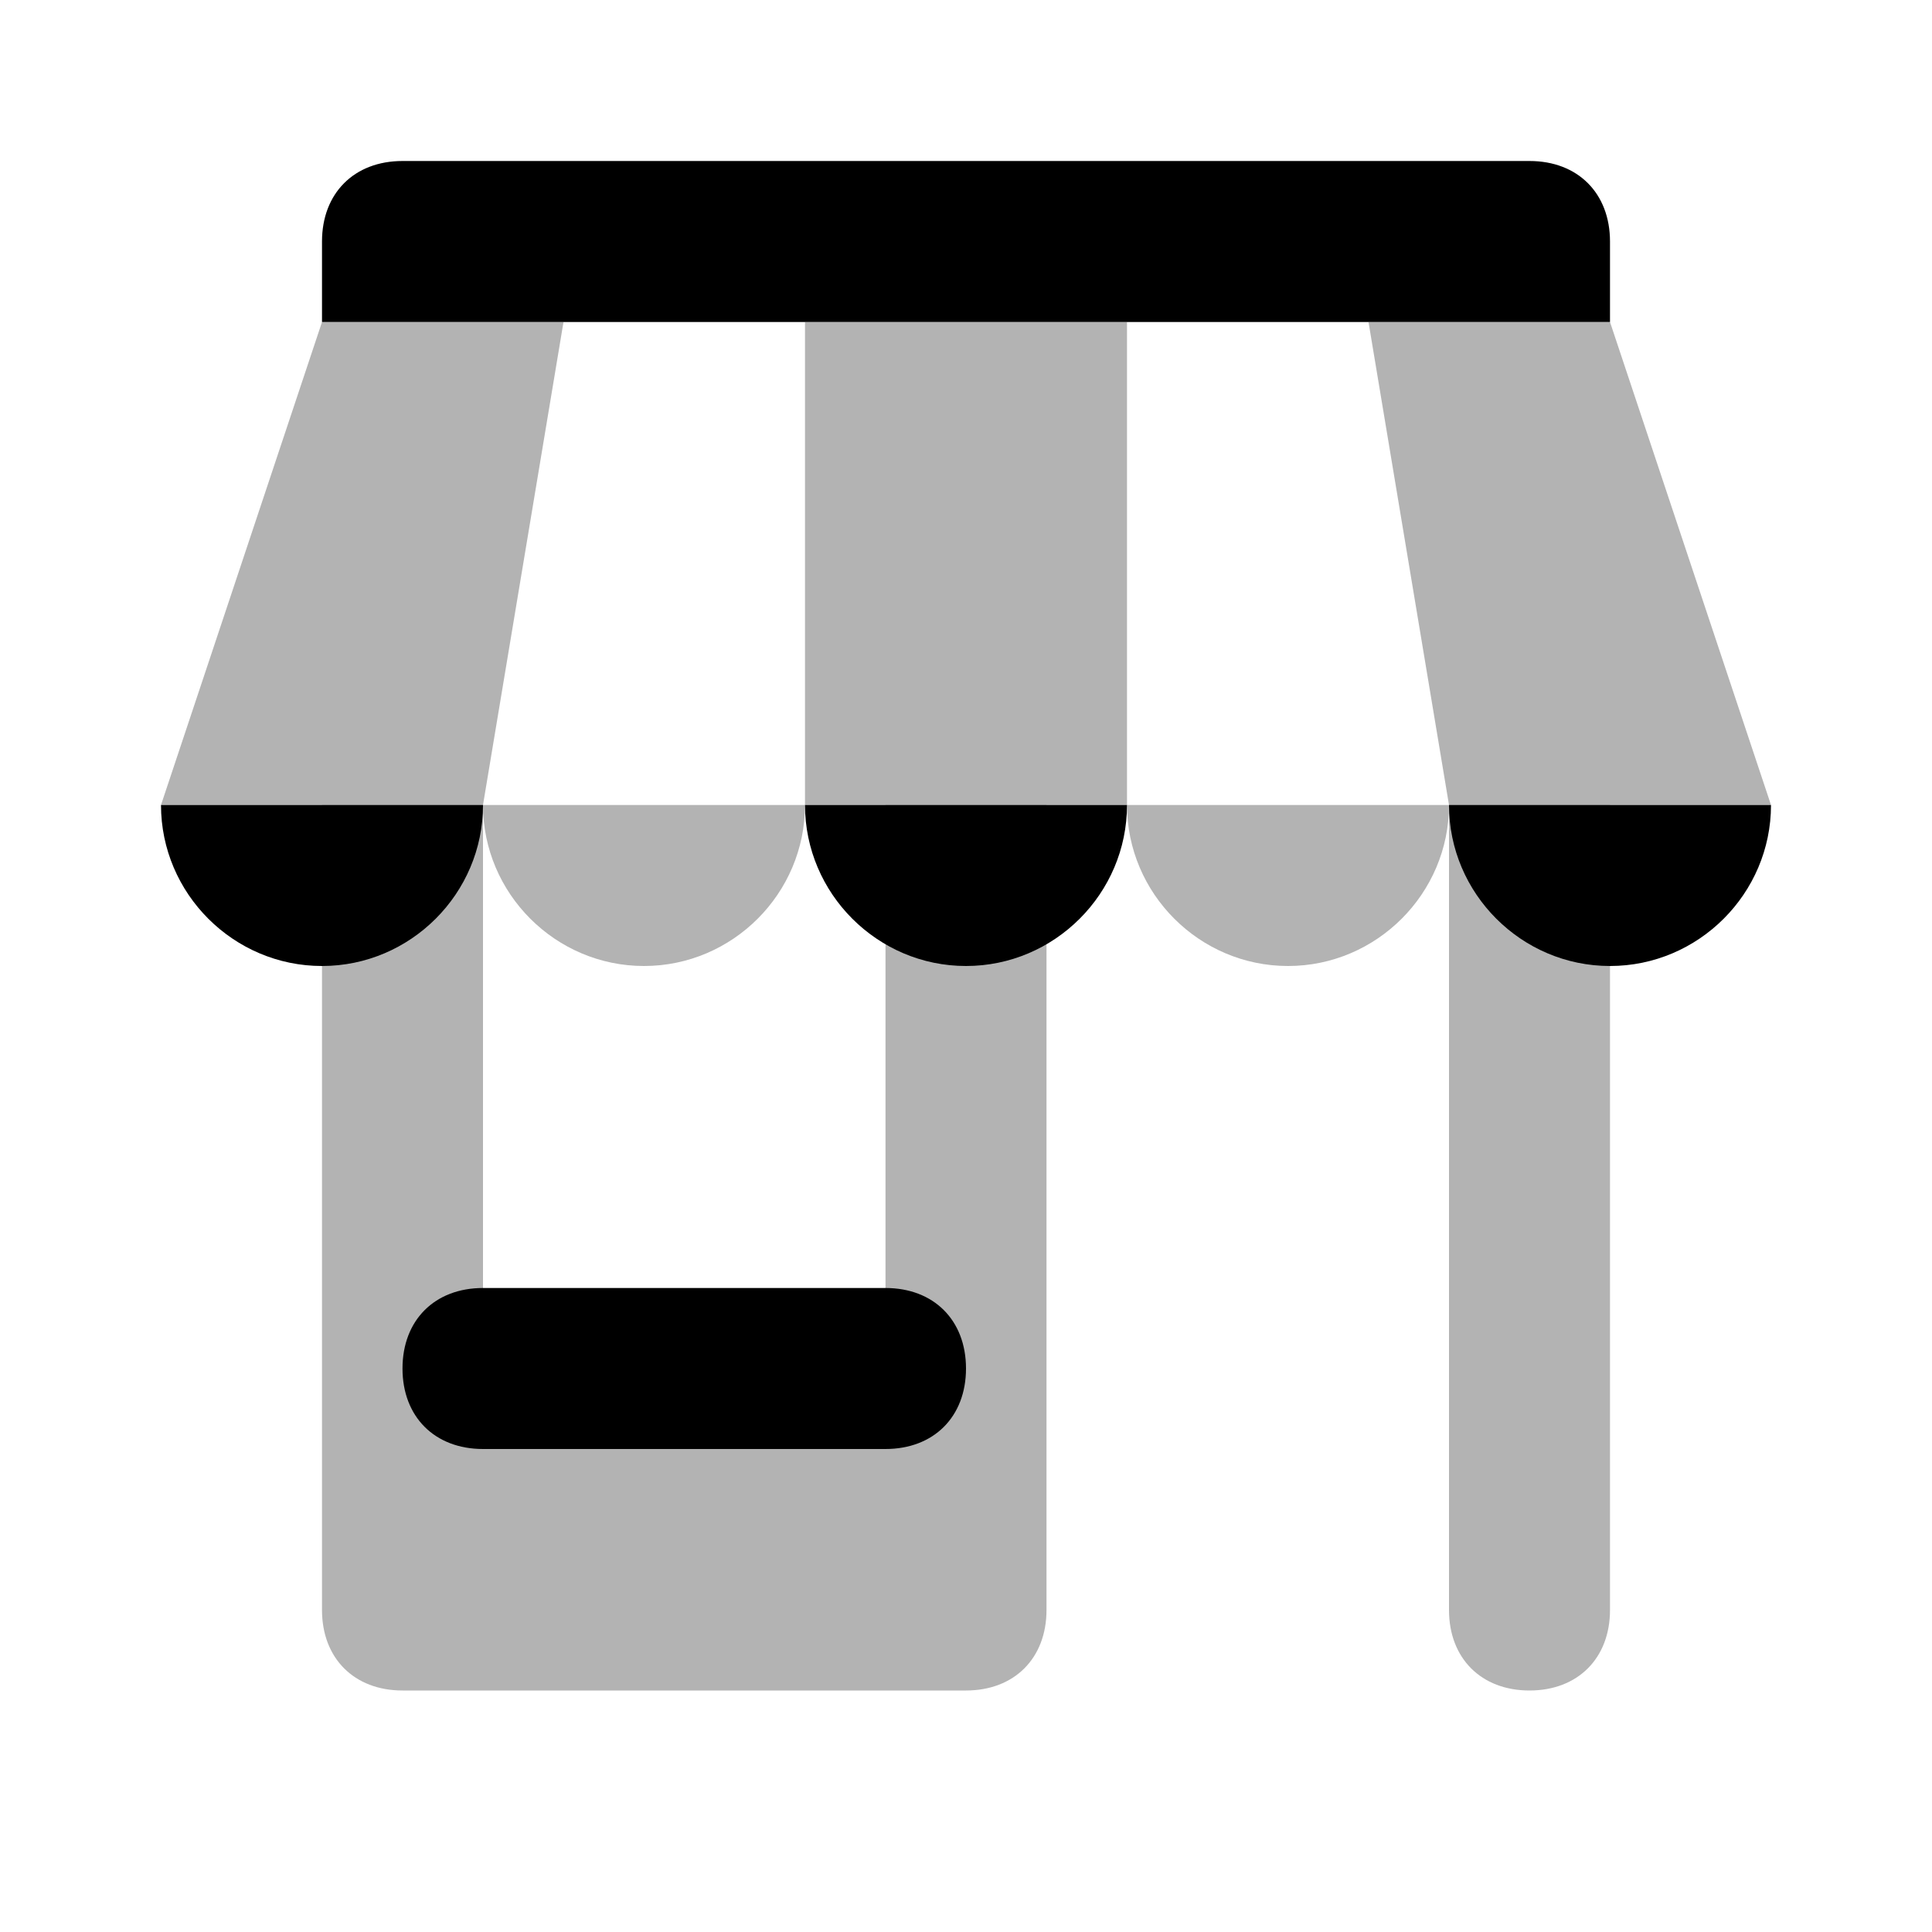
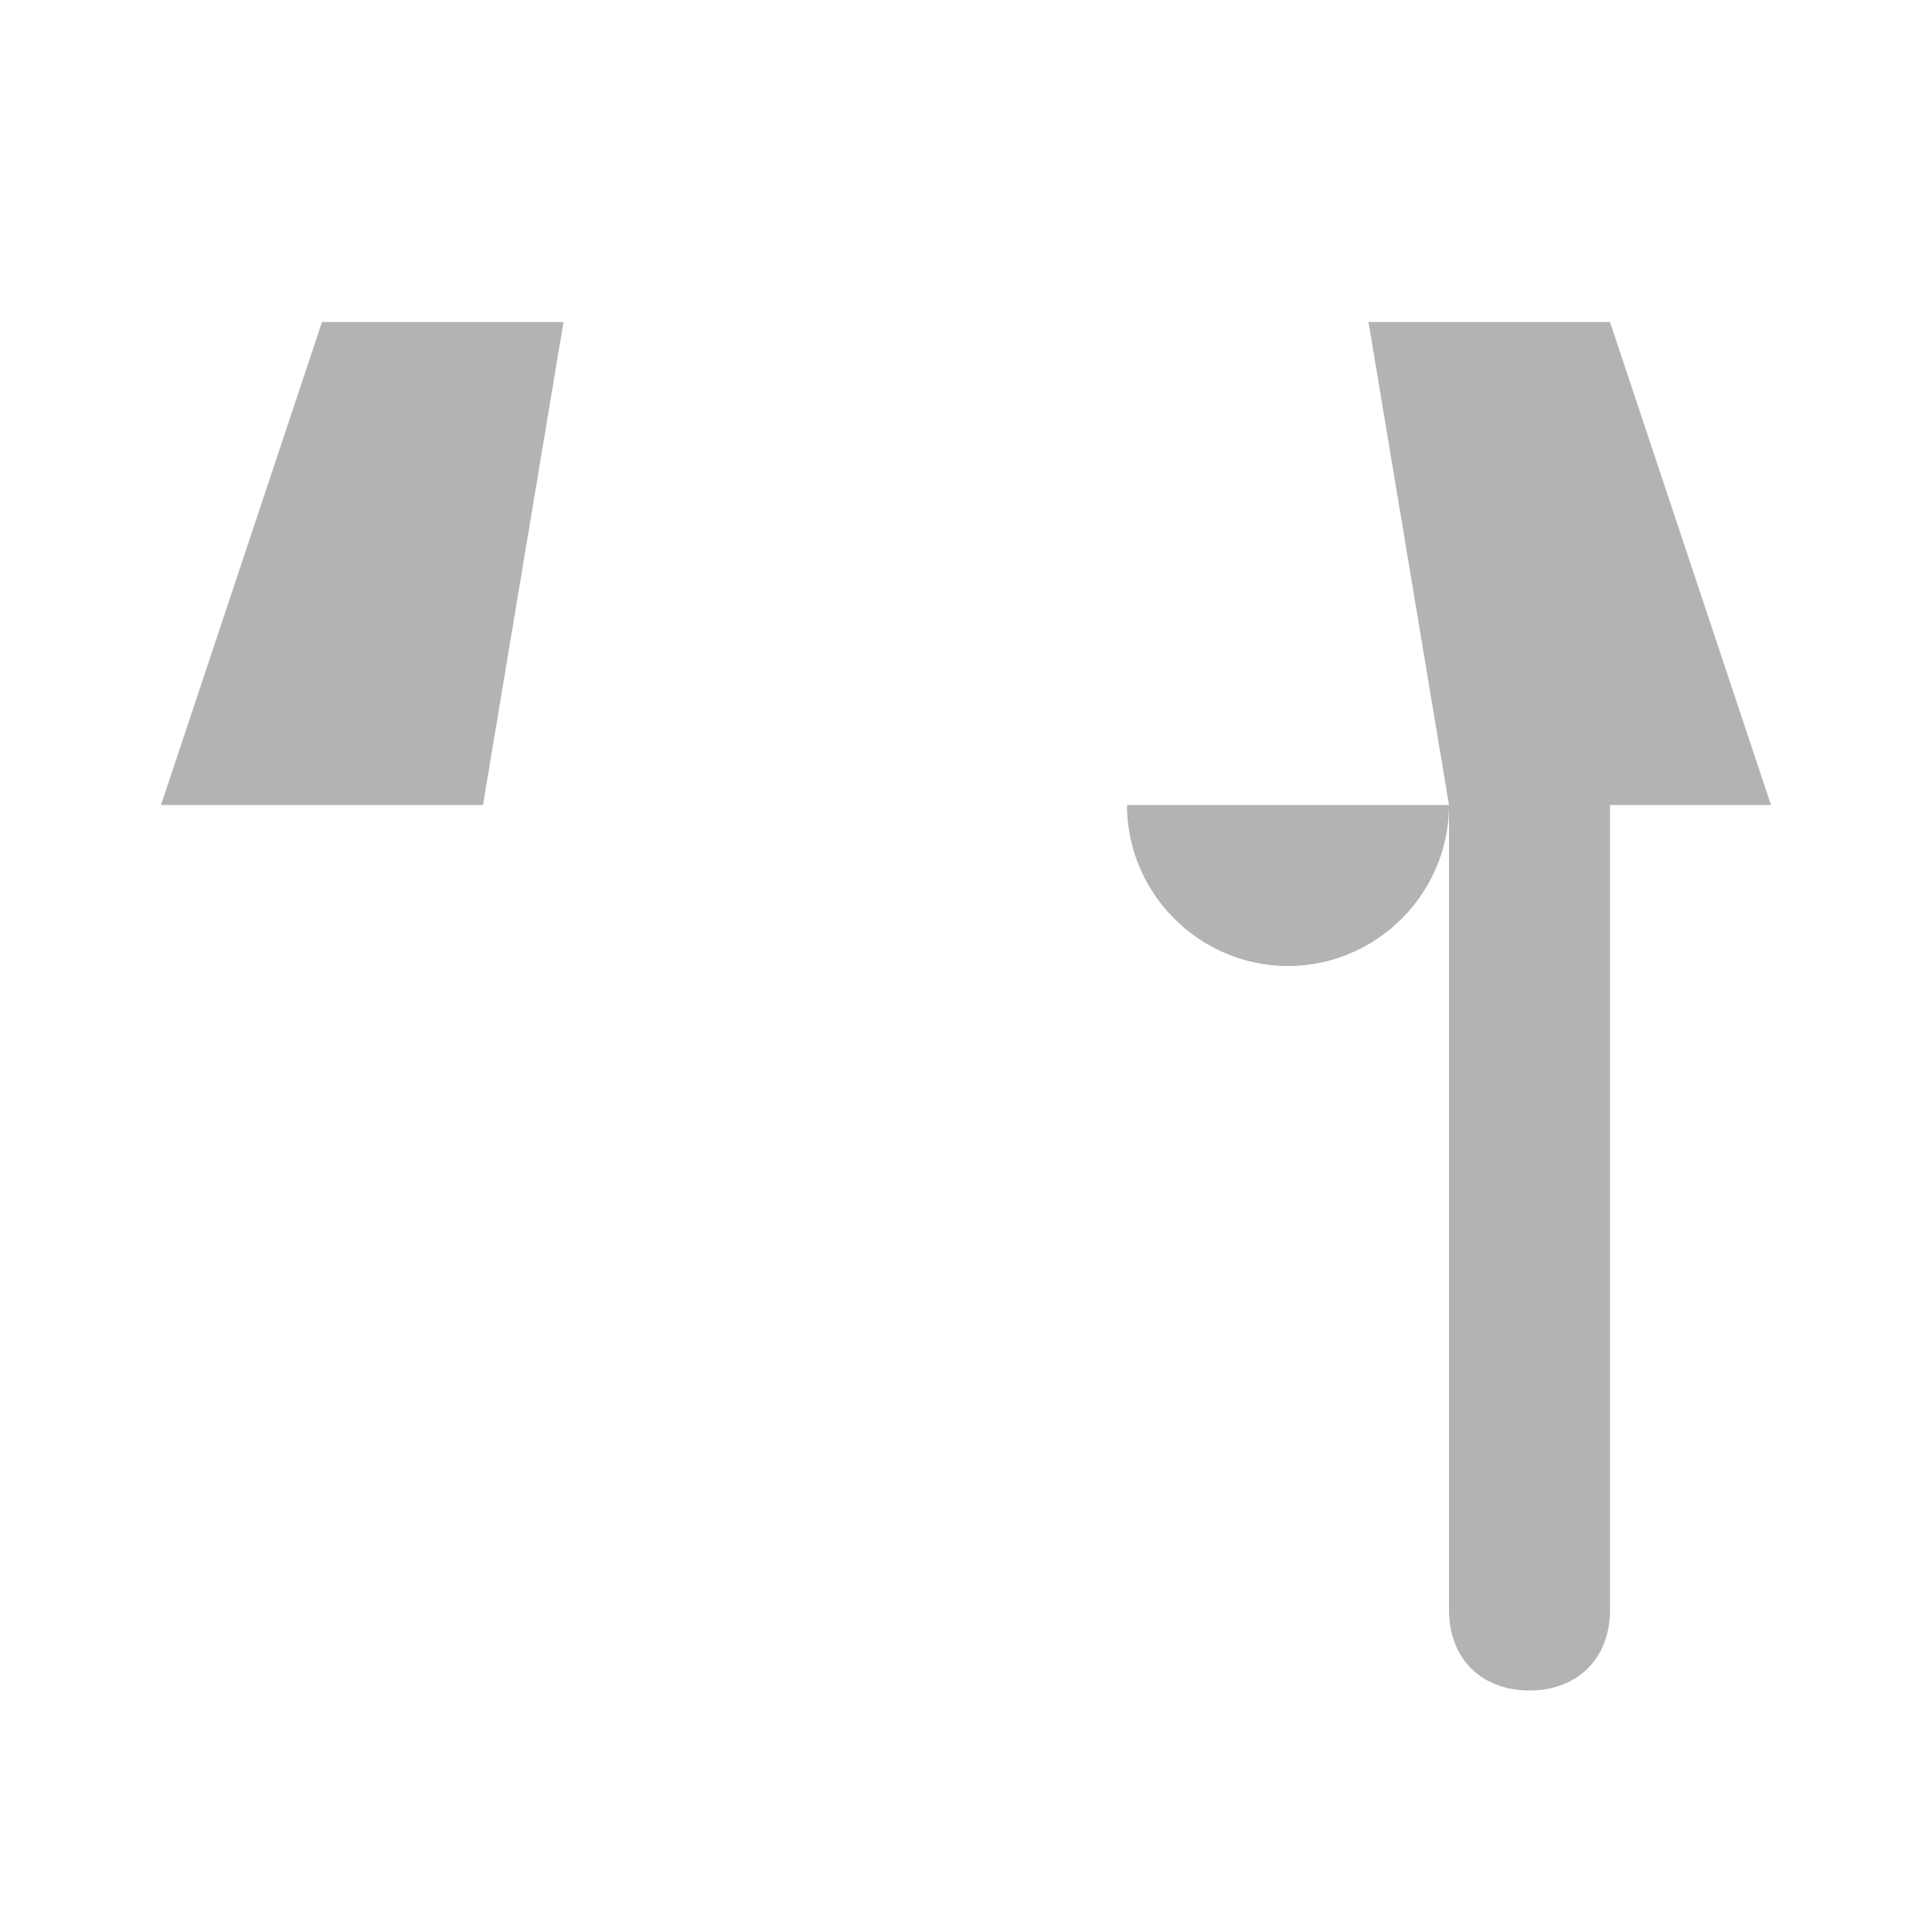
<svg xmlns="http://www.w3.org/2000/svg" width="24" height="24" viewBox="0 0 24 24" fill="none">
  <path opacity="0.3" d="M18 10V20C18 20.6 18.4 21 19 21C19.6 21 20 20.6 20 20V10H18Z" fill="currentColor" />
-   <path opacity="0.3" d="M11 10V17H6V10H4V20C4 20.6 4.4 21 5 21H12C12.6 21 13 20.6 13 20V10H11Z" fill="currentColor" />
-   <path opacity="0.3" d="M10 10C10 11.1 9.1 12 8 12C6.9 12 6 11.1 6 10H10Z" fill="currentColor" />
-   <path opacity="0.3" d="M18 10C18 11.1 17.1 12 16 12C14.9 12 14 11.1 14 10H18Z" fill="currentColor" />
-   <path opacity="0.3" d="M14 4H10V10H14V4Z" fill="currentColor" />
+   <path opacity="0.3" d="M18 10C18 11.1 17.1 12 16 12C14.9 12 14 11.1 14 10H18" fill="currentColor" />
  <path opacity="0.3" d="M17 4H20L22 10H18L17 4Z" fill="currentColor" />
  <path opacity="0.3" d="M7 4H4L2 10H6L7 4Z" fill="currentColor" />
-   <path d="M6 10C6 11.1 5.1 12 4 12C2.9 12 2 11.1 2 10H6ZM10 10C10 11.1 10.9 12 12 12C13.1 12 14 11.1 14 10H10ZM18 10C18 11.1 18.9 12 20 12C21.1 12 22 11.1 22 10H18ZM19 2H5C4.4 2 4 2.4 4 3V4H20V3C20 2.4 19.6 2 19 2ZM12 17C12 16.4 11.6 16 11 16H6C5.4 16 5 16.4 5 17C5 17.6 5.4 18 6 18H11C11.6 18 12 17.6 12 17Z" fill="currentColor" />
</svg>